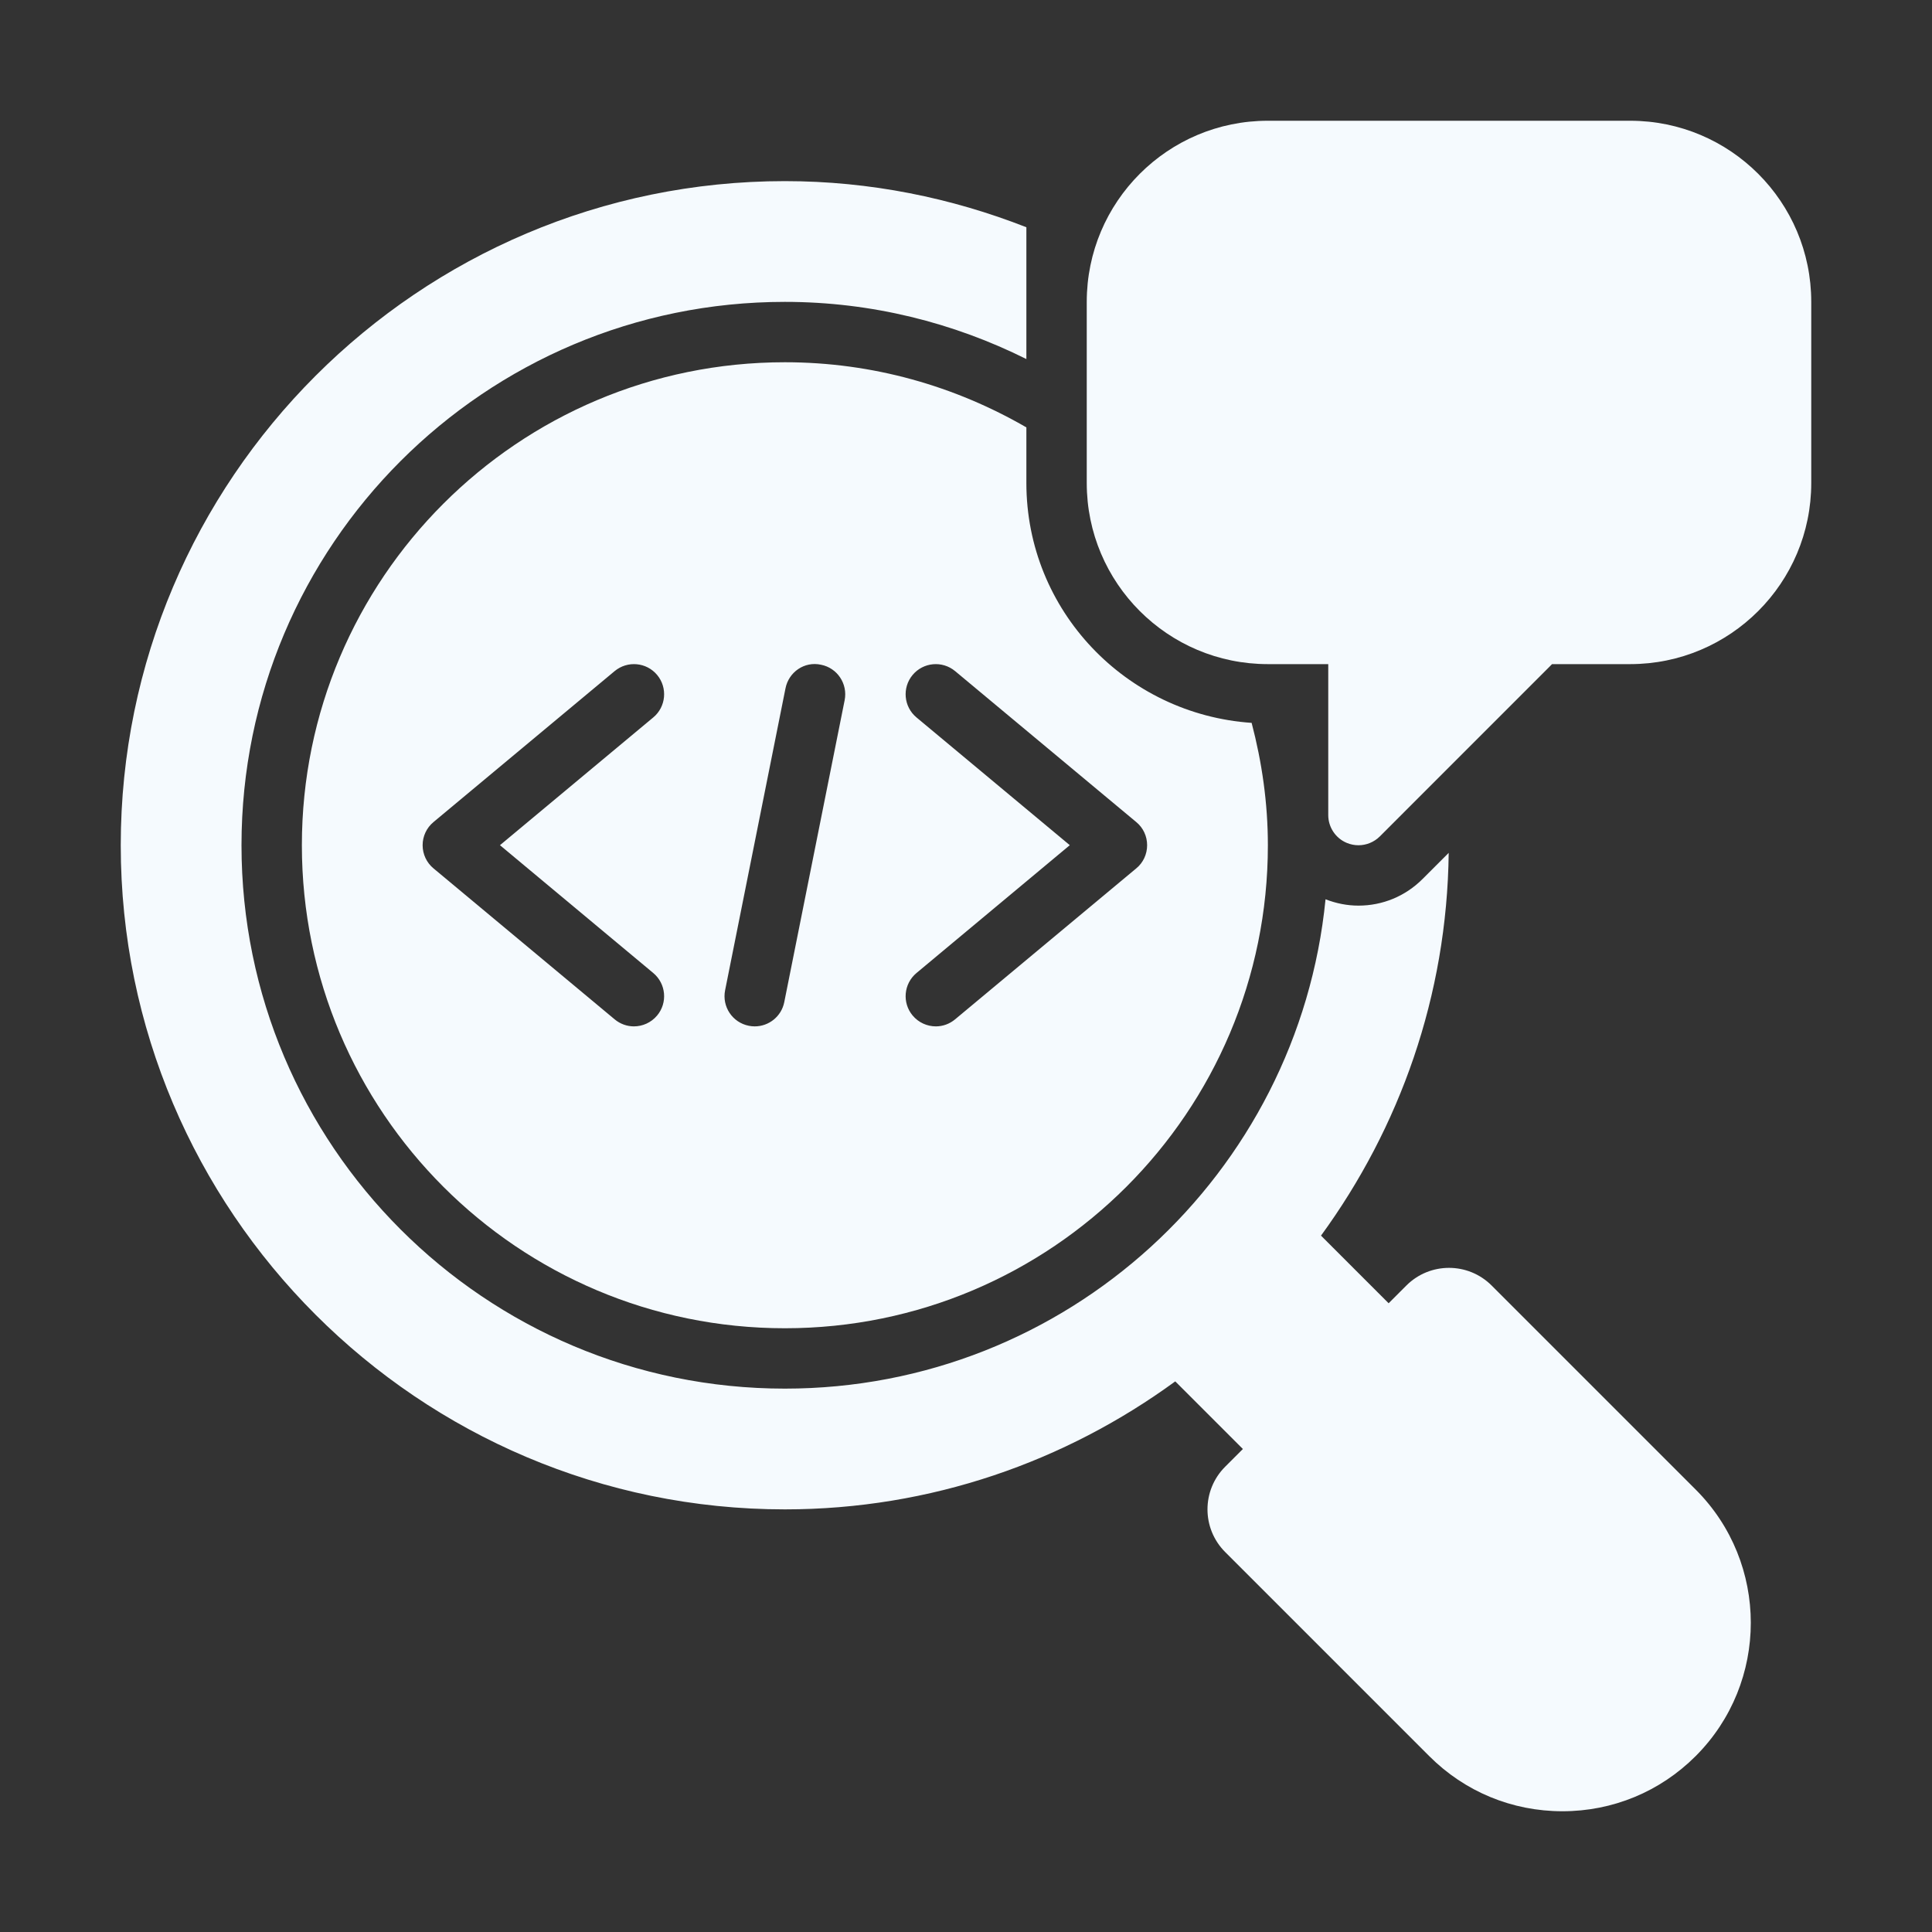
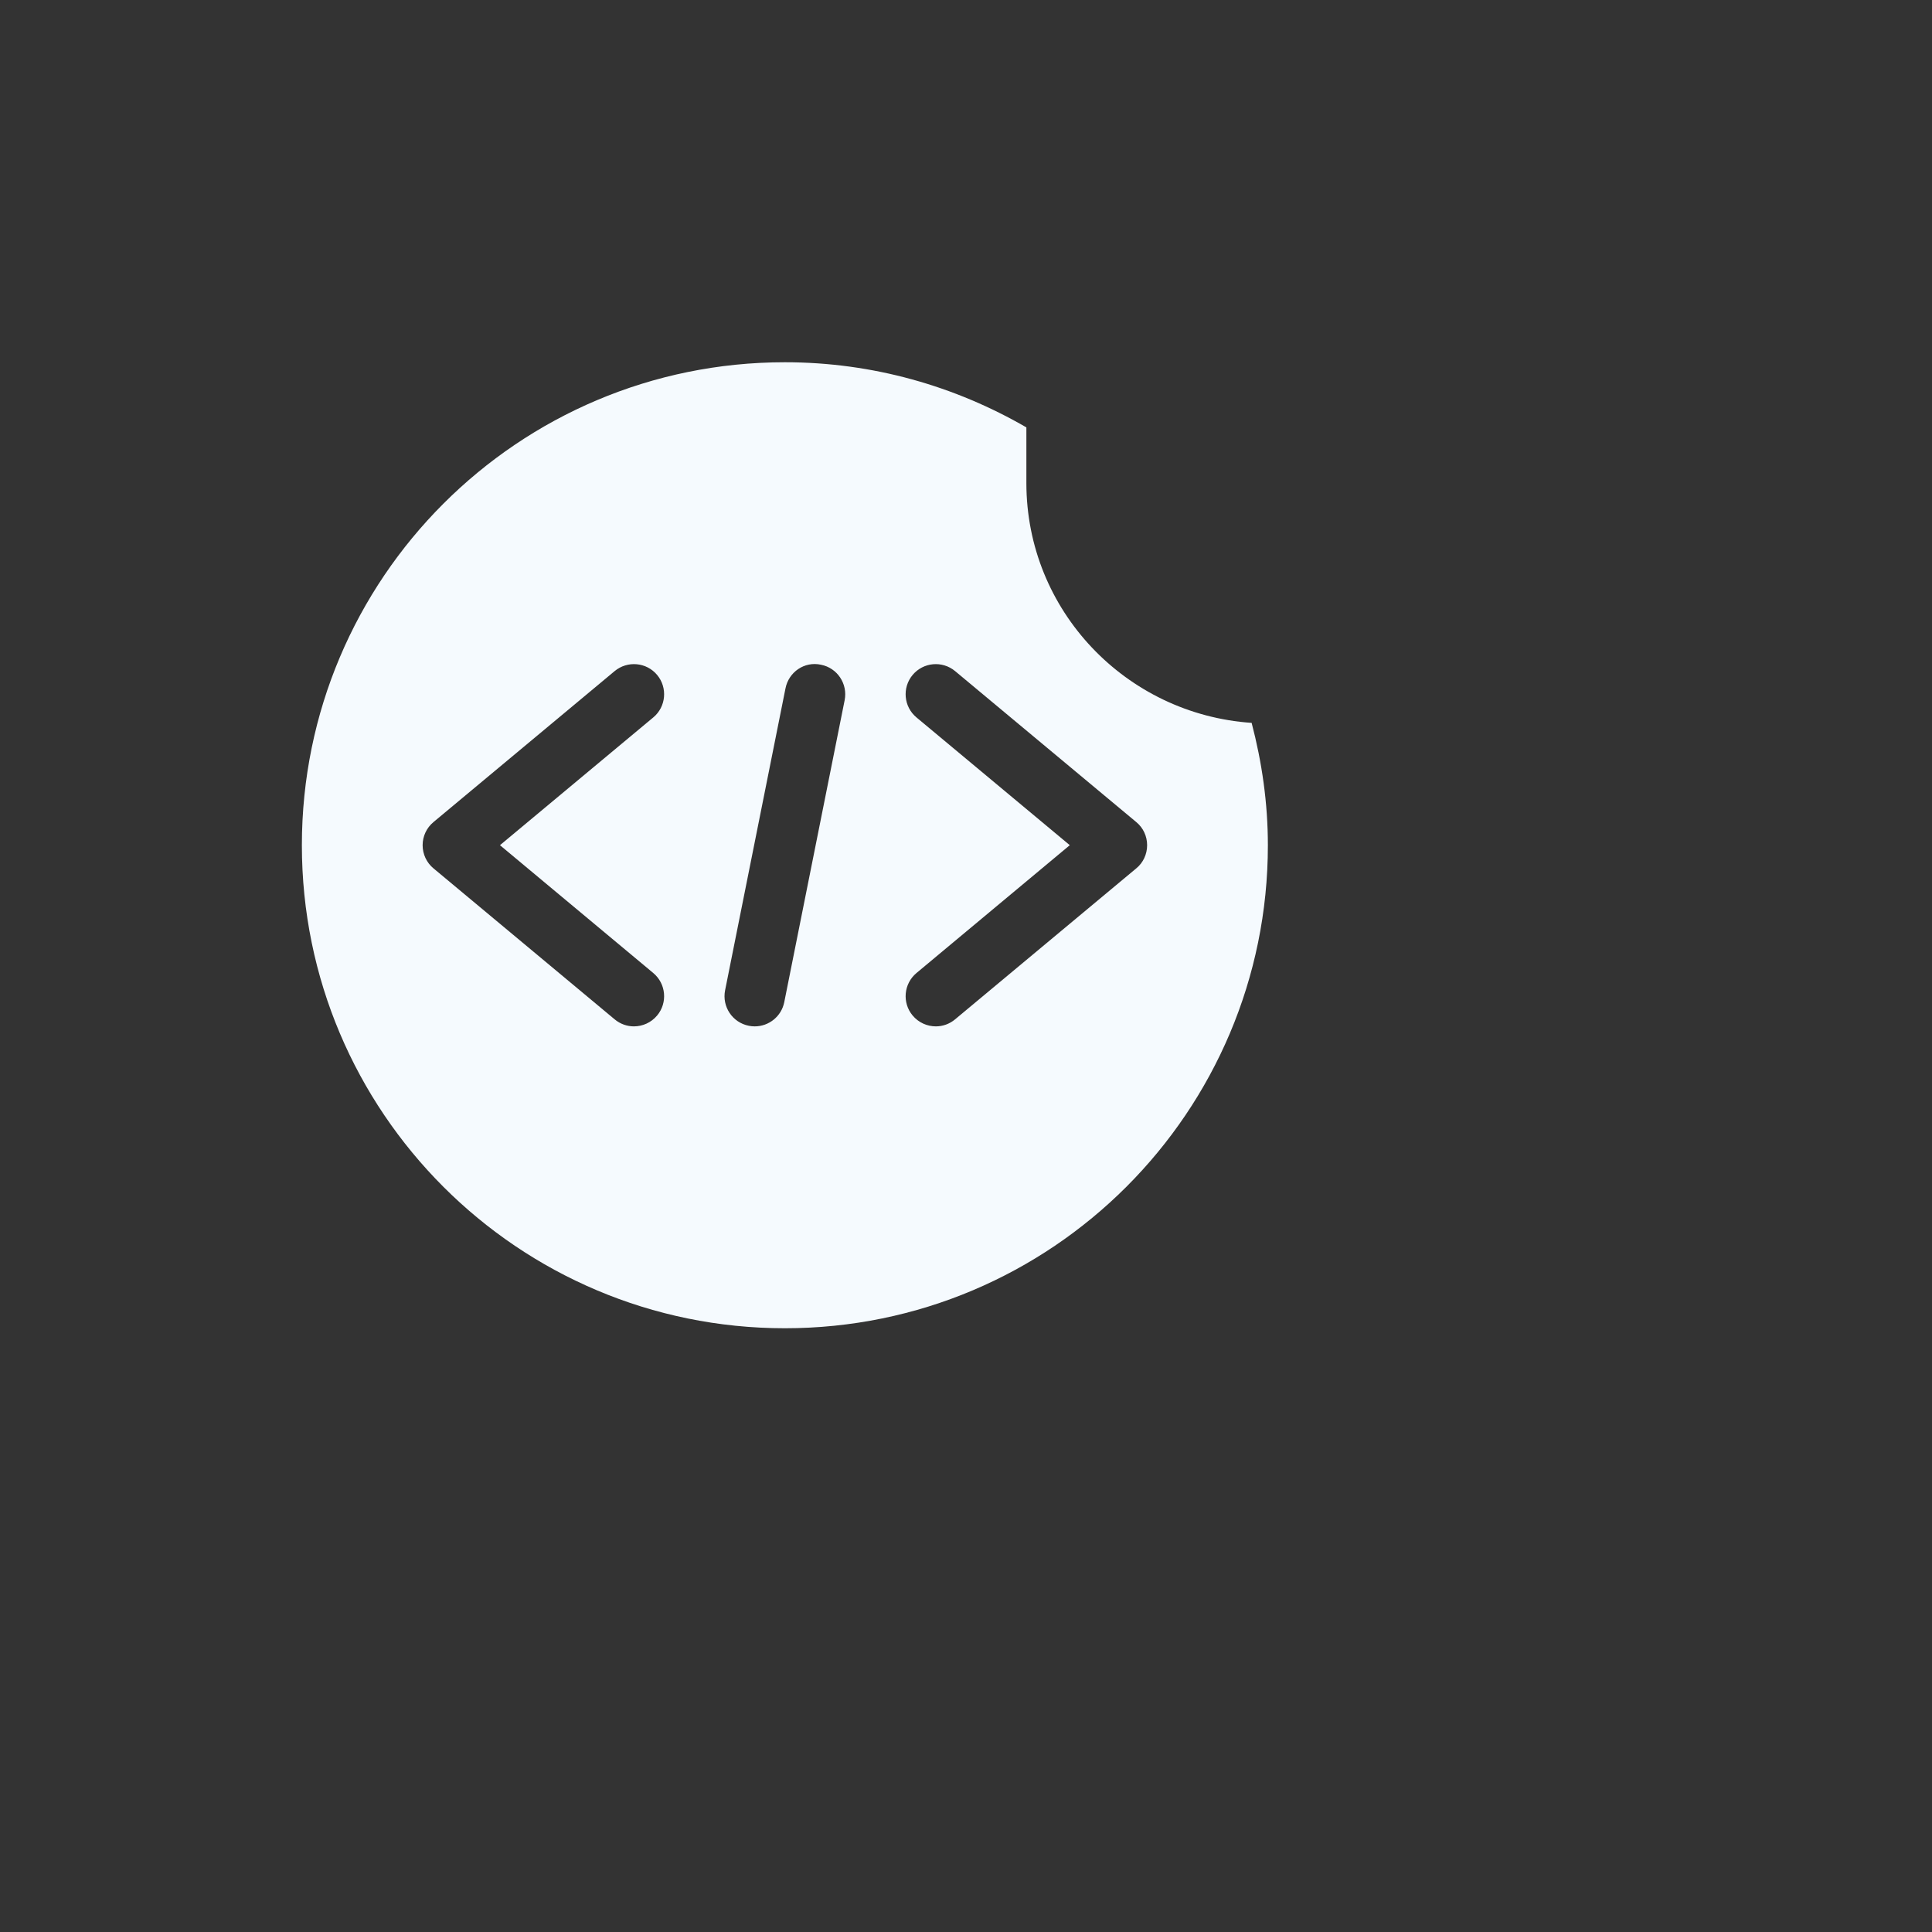
<svg xmlns="http://www.w3.org/2000/svg" width="32" height="32" viewBox="0 0 32 32" fill="none">
  <rect x="0" y="0" width="32" height="32" fill="#333333" stroke="none" />
  <path d="M17 8V7.079C15.822 6.397 14.459 6 13 6C8.582 6 5 9.582 5 14C5 18.418 8.582 22 13 22C17.418 22 21 18.418 21 14C21 13.298 20.901 12.621 20.731 11.973C18.652 11.831 17 10.114 17 8ZM10.82 16.116C11.032 16.293 11.061 16.608 10.884 16.82C10.785 16.938 10.643 17 10.499 17C10.387 17 10.273 16.961 10.18 16.883L7.18 14.383C7.066 14.289 7 14.148 7 13.999C7 13.851 7.066 13.71 7.18 13.616L10.18 11.116C10.393 10.939 10.708 10.968 10.884 11.179C11.061 11.391 11.032 11.707 10.82 11.883L8.281 13.999L10.82 16.116ZM12.99 16.598C12.943 16.836 12.734 17 12.501 17C12.468 17 12.435 16.997 12.402 16.99C12.131 16.936 11.956 16.673 12.01 16.402L13.01 11.402C13.063 11.131 13.324 10.95 13.598 11.01C13.869 11.063 14.044 11.327 13.99 11.598L12.99 16.598ZM15.82 16.883C15.727 16.961 15.613 17 15.501 17C15.357 17 15.215 16.938 15.116 16.82C14.939 16.608 14.968 16.293 15.18 16.116L17.719 13.999L15.18 11.883C14.968 11.707 14.939 11.391 15.116 11.179C15.293 10.968 15.607 10.939 15.82 11.116L18.82 13.616C18.935 13.71 19 13.851 19 13.999C19 14.148 18.935 14.289 18.82 14.383L15.82 16.883Z" fill="#F5FAFE" />
-   <path d="M24.707 21.293C24.316 20.902 23.684 20.902 23.293 21.293L23 21.586L21.88 20.466C23.183 18.68 23.968 16.495 23.995 14.126L23.561 14.56C23.277 14.844 22.9 15 22.5 15C22.313 15 22.13 14.963 21.955 14.895C21.505 19.445 17.668 23 13 23C8.029 23 4 18.971 4 14C4 9.029 8.029 5 13 5C14.439 5 15.794 5.346 17 5.947V3.764C15.758 3.277 14.412 3 13 3C6.935 3 2 7.935 2 14C2 20.065 6.935 25 13 25C15.418 25 17.648 24.207 19.466 22.88L20.586 24L20.293 24.293C19.902 24.684 19.902 25.316 20.293 25.707L23.672 29.086C24.261 29.676 25.045 30 25.879 30C26.712 30 27.496 29.676 28.086 29.086C29.303 27.868 29.303 25.888 28.086 24.672L24.707 21.293Z" fill="#F5FAFE" />
-   <path d="M27 2H21C19.343 2 18 3.343 18 5V8C18 9.657 19.343 11 21 11H22V13.5C22 13.702 22.122 13.885 22.309 13.962C22.37 13.987 22.436 14 22.5 14C22.63 14 22.758 13.949 22.854 13.854L25.707 11H27C28.657 11 30 9.657 30 8V5C30 3.343 28.657 2 27 2Z" fill="#F5FAFE" />
</svg>